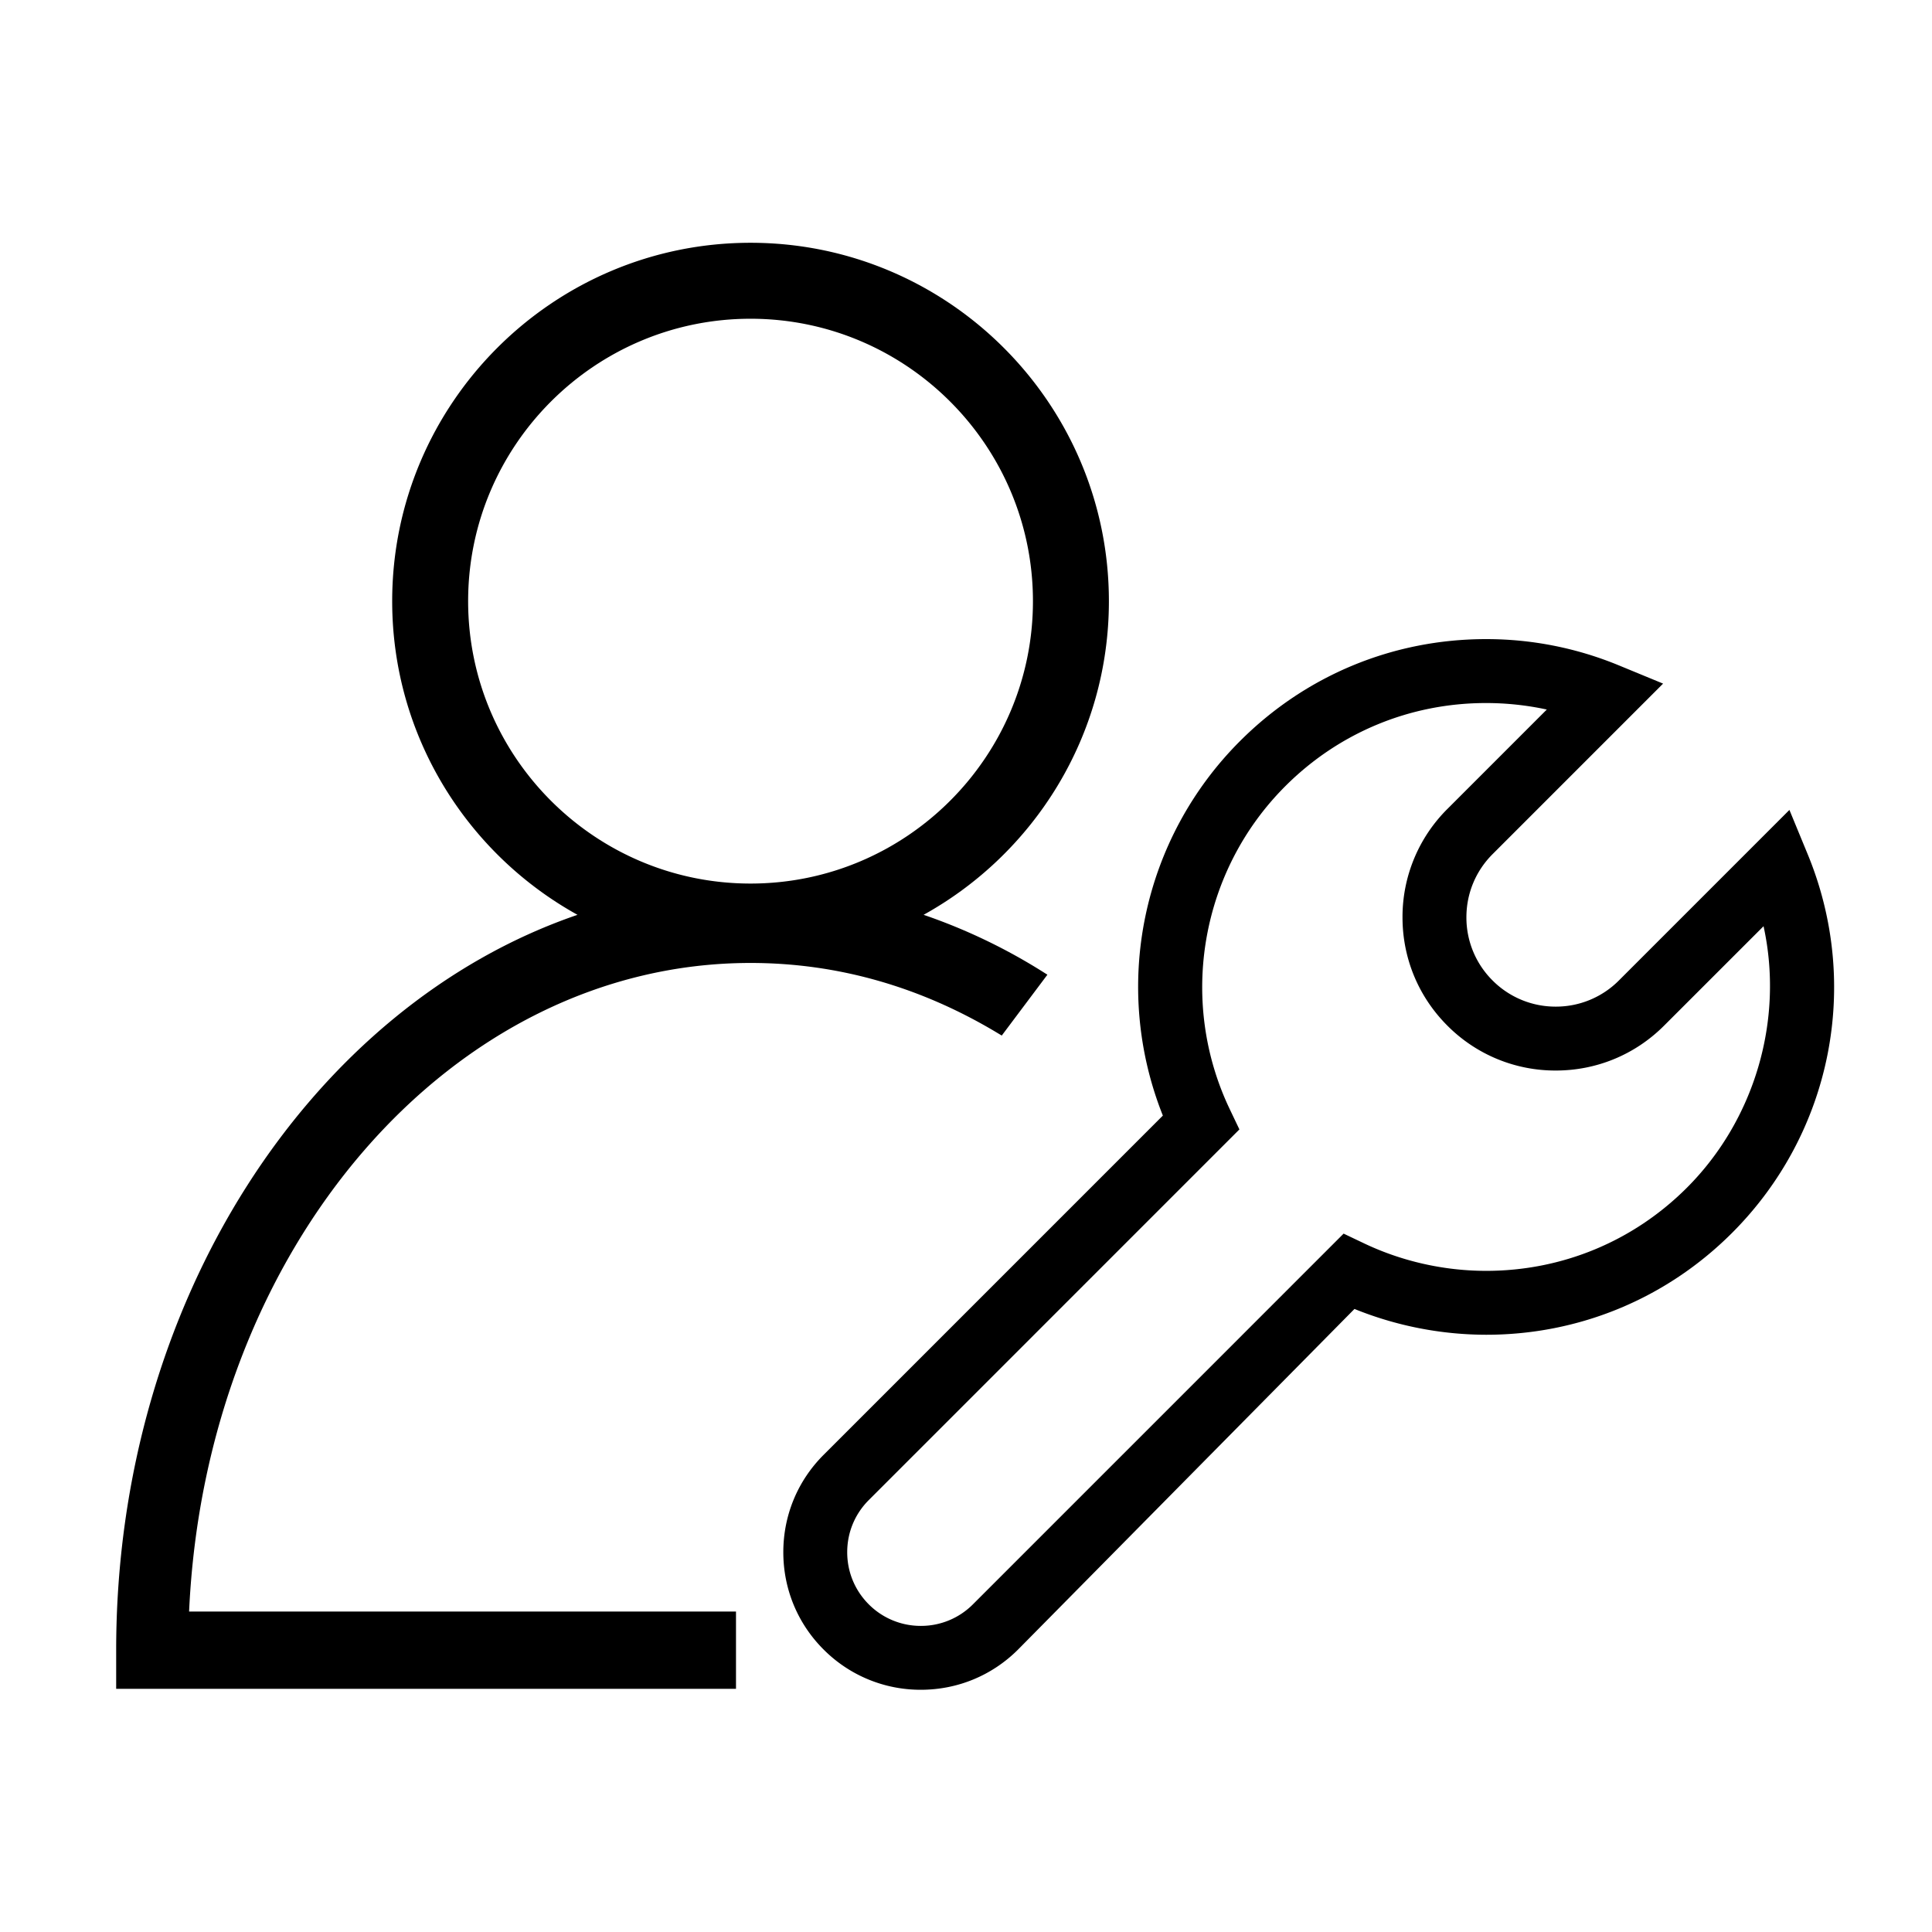
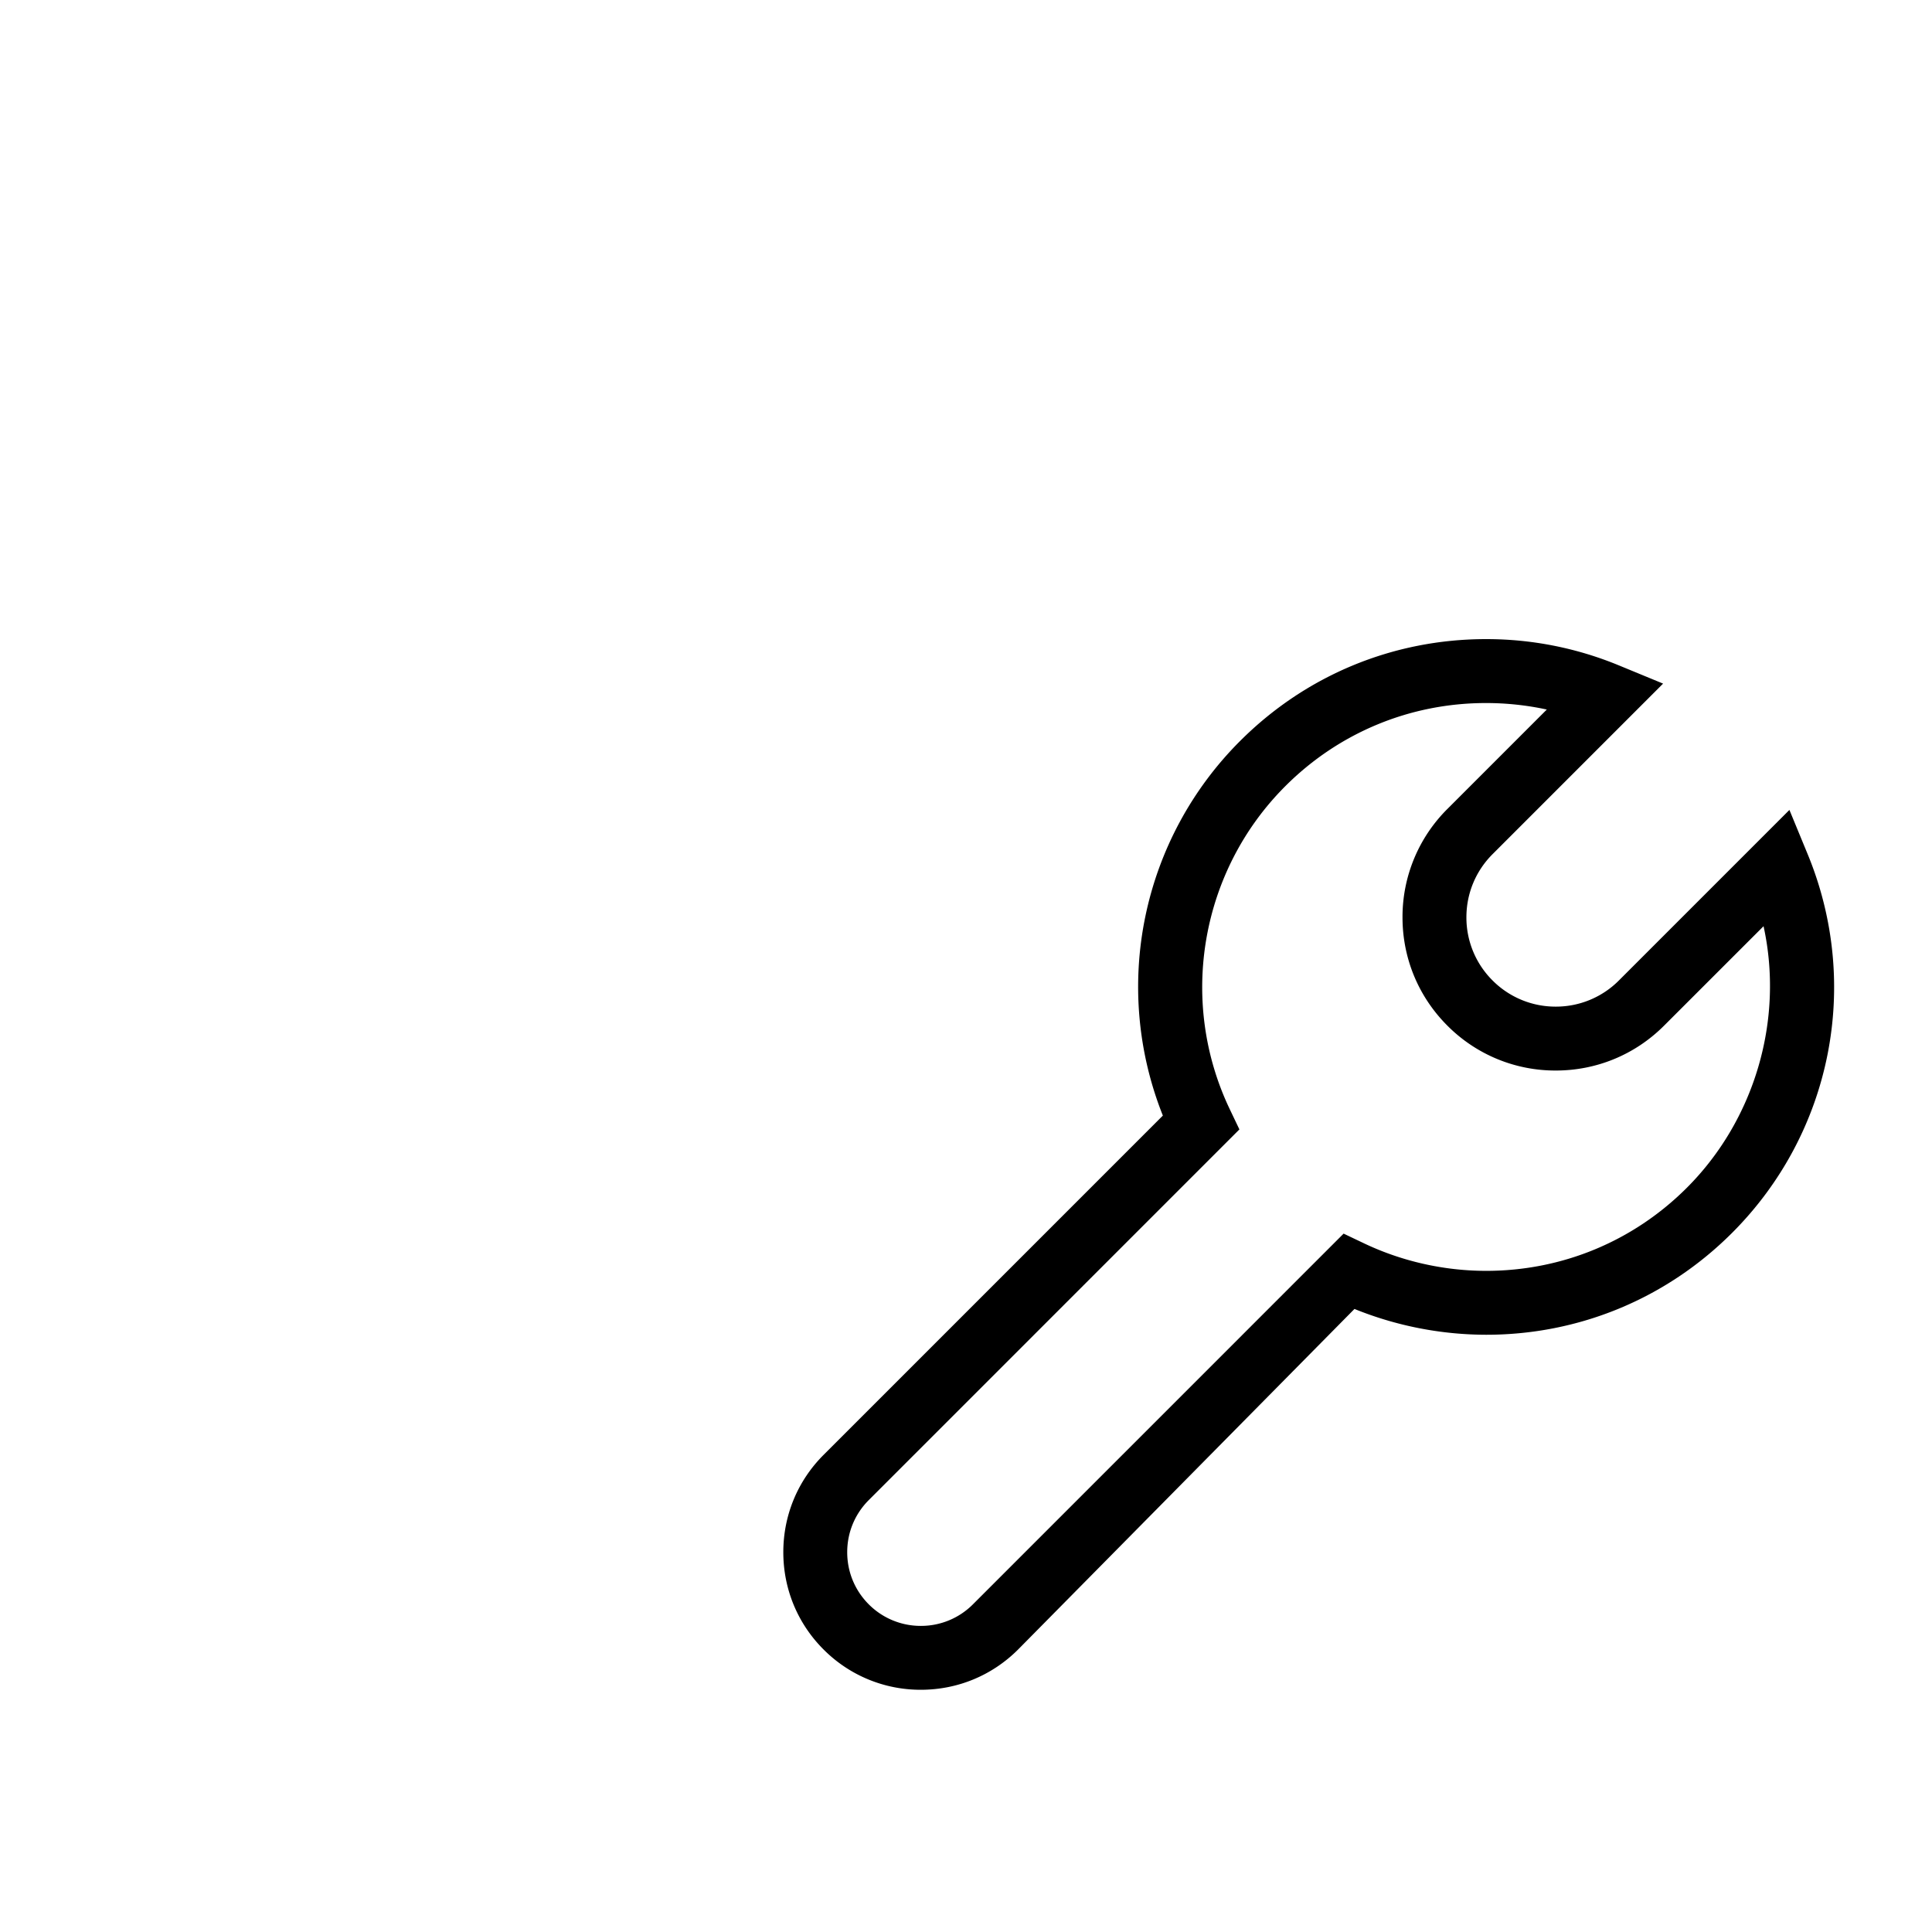
<svg xmlns="http://www.w3.org/2000/svg" t="1739157568887" class="icon" viewBox="0 0 1024 1024" version="1.1" p-id="126805" width="48" height="48">
  <path d="M958.111 452.758l-9.385-22.764-0.297-0.712-90.383 90.388a47.058 47.058 0 0 1-33.475 13.865 47.063 47.063 0 0 1-33.48-13.865 47.022 47.022 0 0 1-13.865-33.475c0-12.636 4.925-24.53 13.865-33.475l89.841-89.851 0.543-0.543-23.475-9.677a183.808 183.808 0 0 0-70.374-13.906c-49.234 0-95.524 19.174-130.34 53.99a184.146 184.146 0 0 0-40.945 198.548l-179.84 179.85c-13.752 13.752-21.33 32.061-21.33 51.558s7.572 37.811 21.33 51.564a72.448 72.448 0 0 0 51.564 21.361c19.487 0 37.801-7.583 51.569-21.361l178.263-180.48a186.819 186.819 0 0 0 69.806 13.676c49.224 0 95.508-19.169 130.324-53.985 52.838-52.828 68.572-131.615 40.084-200.709z m-470.042 409.001a38.83 38.83 0 0 1-27.612-11.433c-7.363-7.368-11.418-17.172-11.418-27.622s4.055-20.25 11.418-27.617l196.193-196.209 0.261-0.256-5.151-10.793c-27.331-57.405-15.483-126.177 29.471-171.136 28.421-28.421 66.207-44.068 106.394-44.068 10.865 0 21.693 1.162 32.21 3.446L767.145 428.766a80.681 80.681 0 0 0-23.788 57.431c0 21.688 8.443 42.081 23.788 57.421a80.65 80.65 0 0 0 57.426 23.788c21.688 0 42.086-8.443 57.421-23.788l52.726-52.71c10.88 49.587-4.639 102.615-40.632 138.614-28.416 28.411-66.196 44.058-106.383 44.058-22.323 0-44.718-5.043-64.753-14.592l-10.481-4.987-0.323-0.159-196.454 196.47a38.83 38.83 0 0 1-27.622 11.448z" fill="#000000" p-id="126806" />
-   <path d="M397.798 510.389c45.967 0 90.097 12.544 131.174 37.289l1.981 1.188 24.192-32.256-2.35-1.48a302.541 302.541 0 0 0-63.268-30.259c58.501-32.404 98.212-94.766 98.212-166.252 0-104.73-85.202-189.937-189.932-189.937S207.867 213.89 207.867 318.619c0 71.485 39.716 133.852 98.222 166.257-140.943 48.241-244.516 204.641-244.516 389.755v20.48H390.093v-40.96H100.224c8.786-192.978 139.075-343.762 297.574-343.762z m0.005-341.448c82.534 0 149.678 67.149 149.678 149.683S480.333 468.303 397.804 468.303c-82.534 0-149.683-67.149-149.683-149.683s67.149-149.678 149.683-149.678z" fill="#000000" p-id="126807" />
</svg>